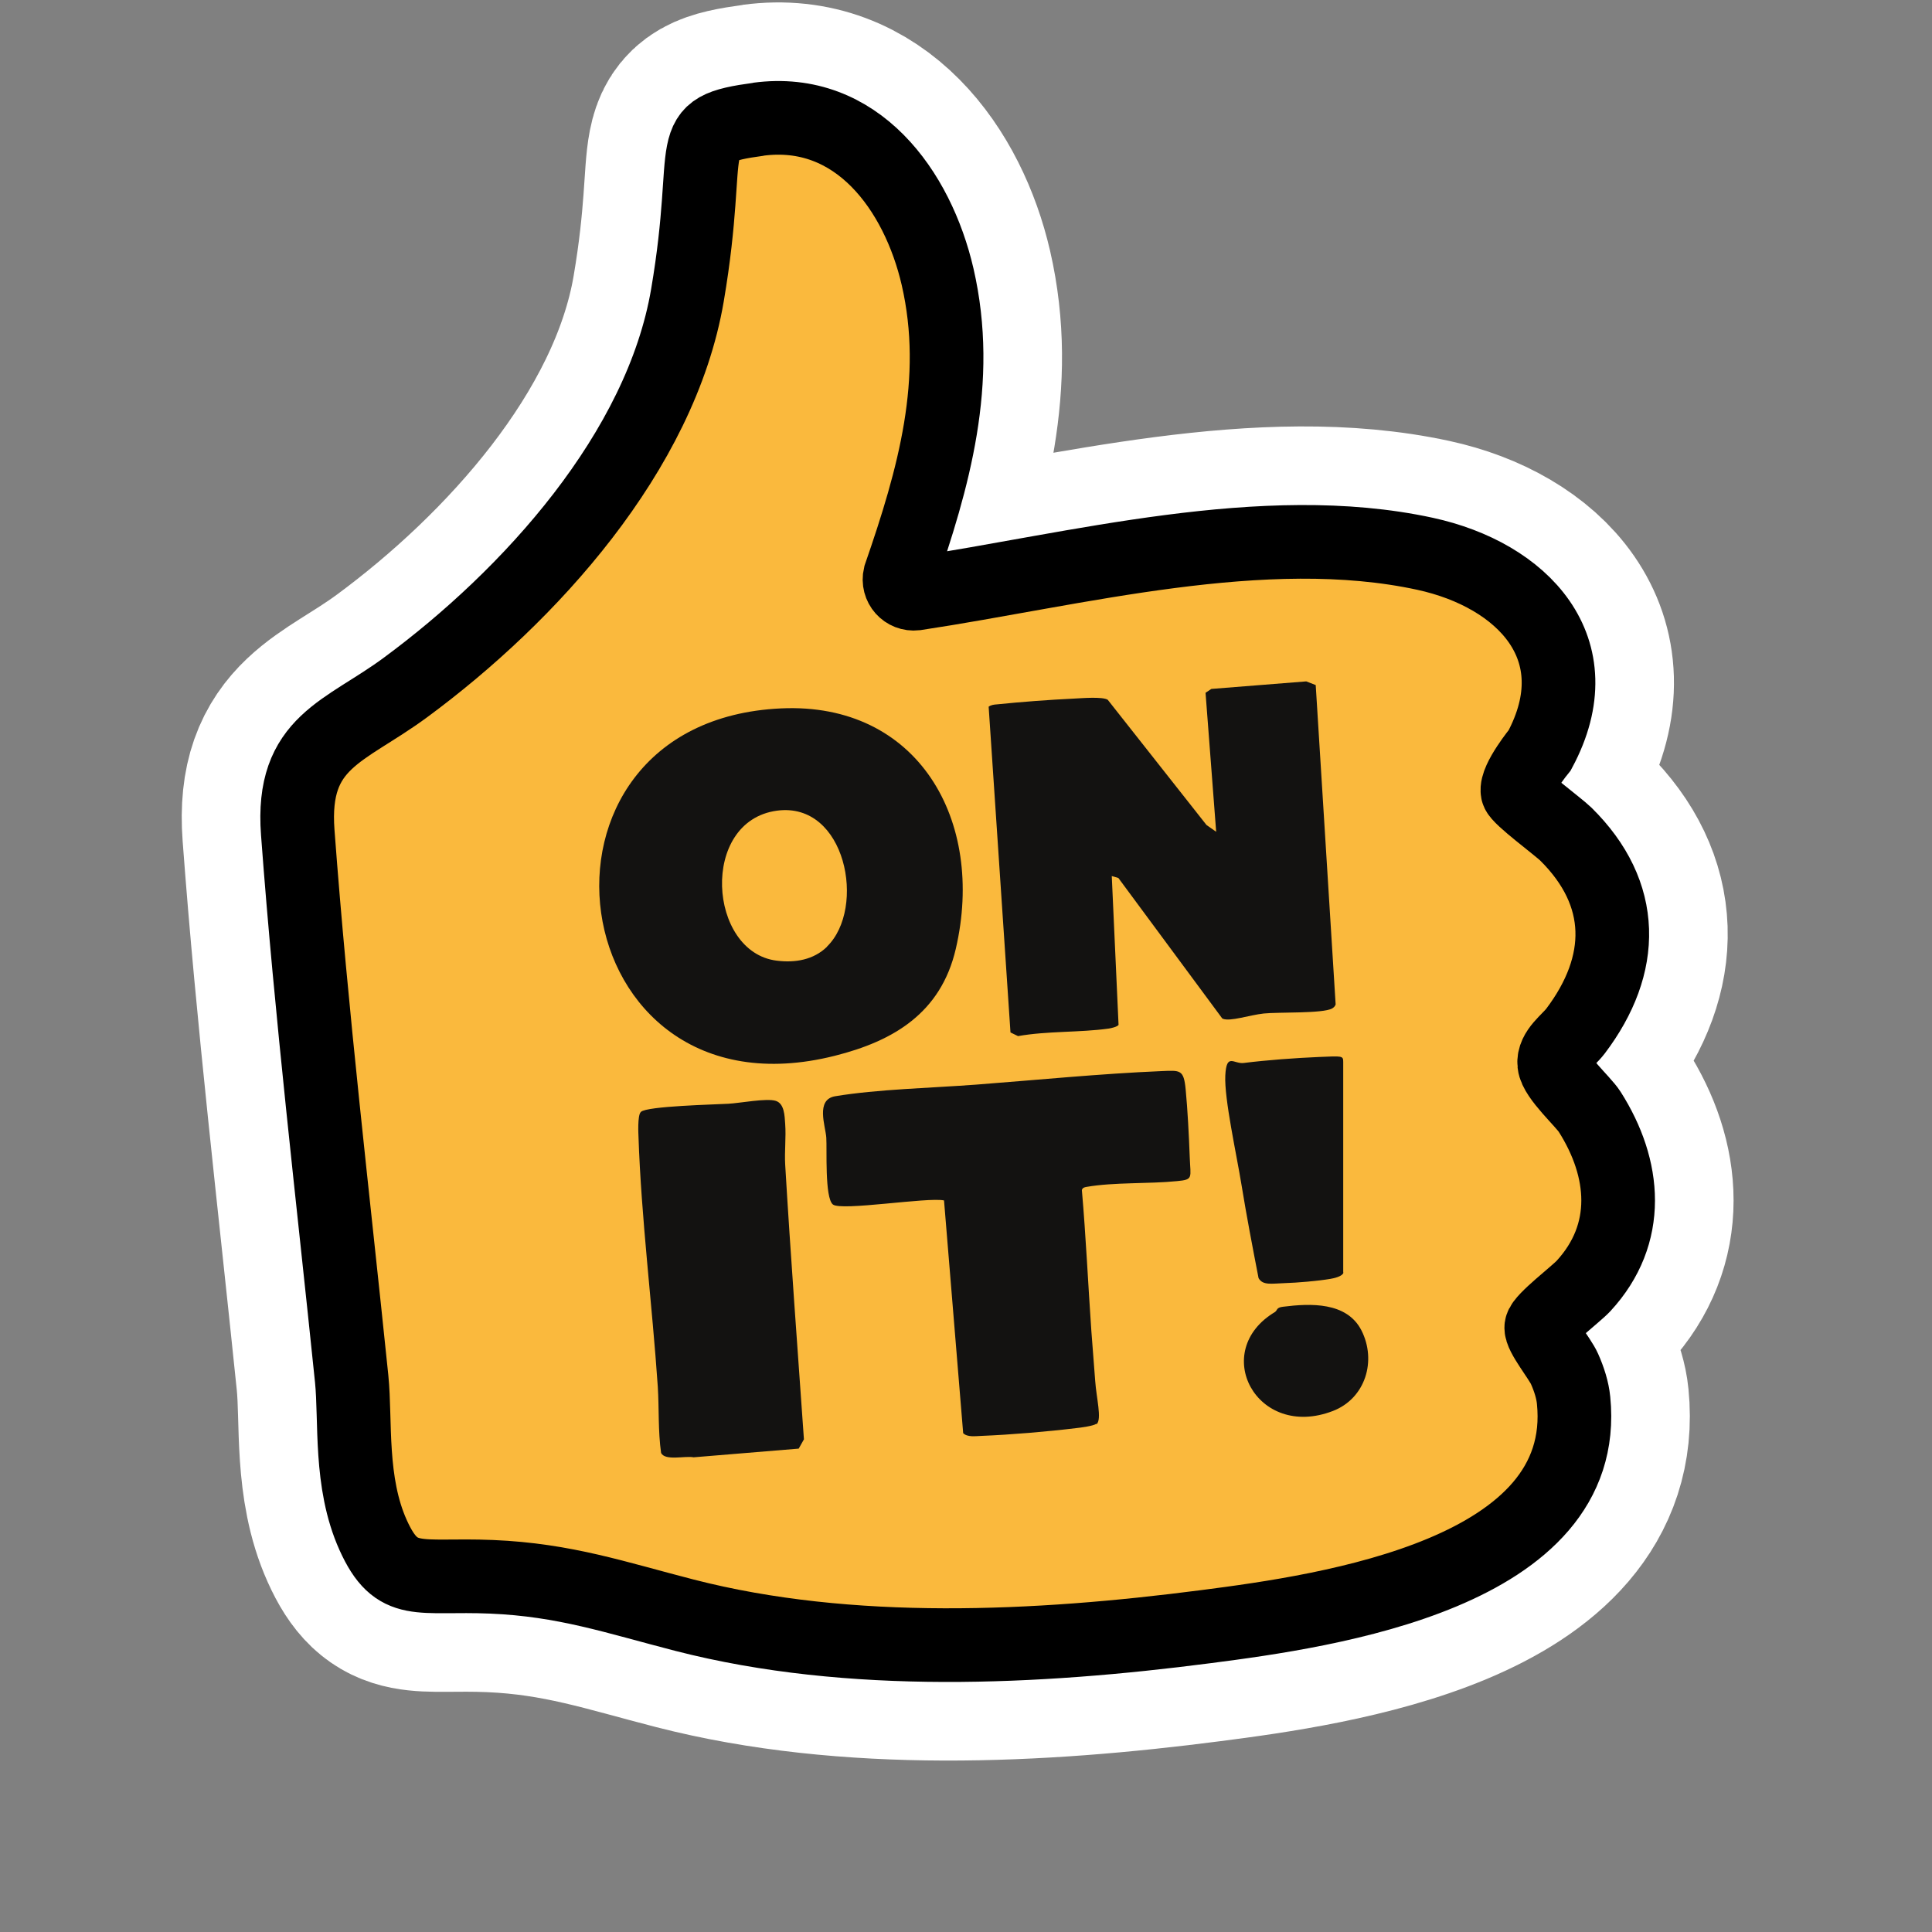
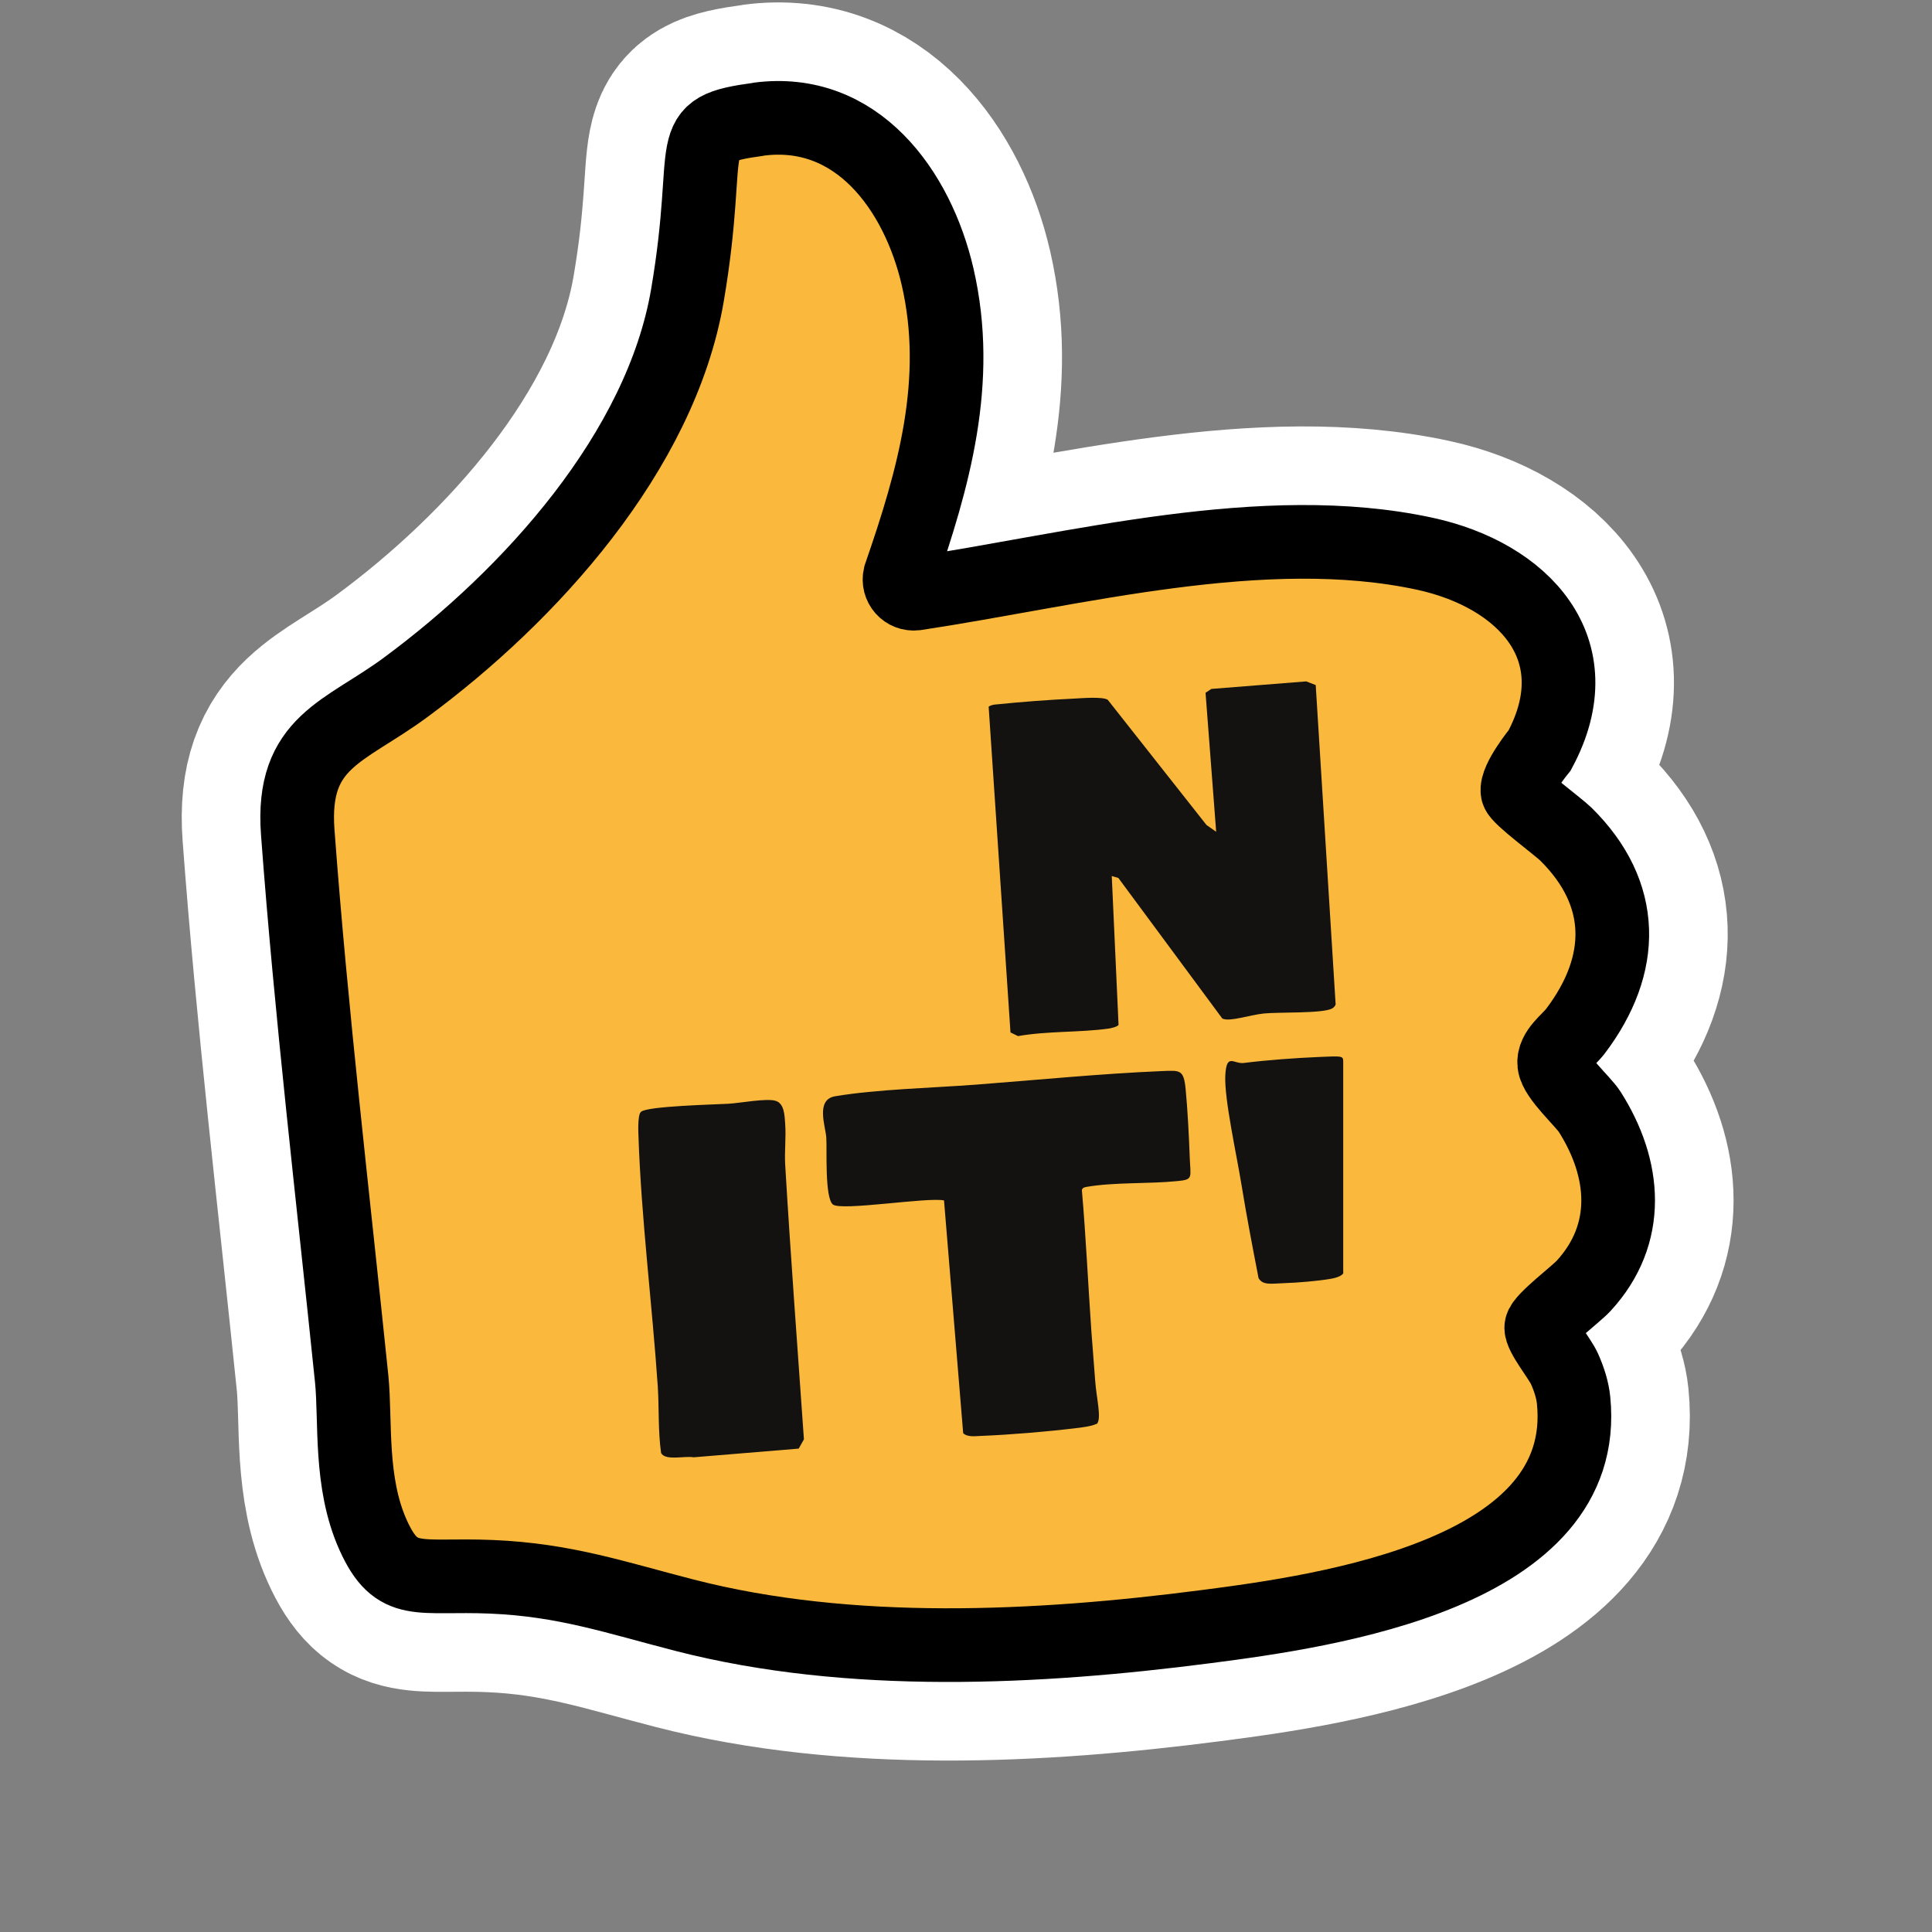
<svg xmlns="http://www.w3.org/2000/svg" width="80" height="80" viewBox="0 0 80 80" fill="none">
  <rect x="0" y="0" width="80" height="80" fill="#808080" stroke="none" />
  <path d="M31.387 4.938C35.486 4.385 37.999 7.891 38.824 11.461C39.816 15.768 38.663 19.81 37.263 23.852C37.167 24.261 37.495 24.629 37.911 24.581C44.547 23.58 52.335 21.483 59.011 22.932C63.029 23.804 66.015 26.854 63.758 31.064C63.758 31.064 62.749 32.297 62.837 32.777C62.885 33.026 64.51 34.218 64.838 34.538C67.344 37.012 67.32 39.941 65.239 42.695C64.934 43.095 64.302 43.511 64.358 44.056C64.414 44.6 65.559 45.617 65.823 46.033C67.32 48.386 67.56 51.092 65.567 53.253C65.247 53.597 63.87 54.638 63.822 54.95C63.774 55.262 64.59 56.247 64.782 56.679C64.975 57.111 65.119 57.568 65.159 57.984C65.879 65.148 55.025 66.701 49.926 67.357C42.946 68.262 35.206 68.646 28.354 66.885C25.488 66.148 23.399 65.42 20.357 65.292C17.315 65.164 16.435 65.748 15.45 63.563C14.466 61.378 14.738 58.84 14.562 57.095C13.785 49.539 12.889 42.007 12.329 34.466C12.048 30.688 14.274 30.328 16.795 28.463C21.918 24.685 27.361 18.713 28.466 12.222C29.57 5.73 28.114 5.386 31.419 4.938H31.387Z" fill="#FAB93D" stroke="white" stroke-width="9.56" stroke-miterlimit="10" />
  <path d="M31.387 4.938C35.486 4.385 37.999 7.891 38.824 11.461C39.816 15.768 38.663 19.81 37.263 23.852C37.167 24.261 37.495 24.629 37.911 24.581C44.547 23.58 52.335 21.483 59.011 22.932C63.029 23.804 66.015 26.854 63.758 31.064C63.758 31.064 62.749 32.297 62.837 32.777C62.885 33.026 64.51 34.218 64.838 34.538C67.344 37.012 67.32 39.941 65.239 42.695C64.934 43.095 64.302 43.511 64.358 44.056C64.414 44.6 65.559 45.617 65.823 46.033C67.32 48.386 67.56 51.092 65.567 53.253C65.247 53.597 63.87 54.638 63.822 54.95C63.774 55.262 64.59 56.247 64.782 56.679C64.975 57.111 65.119 57.568 65.159 57.984C65.879 65.148 55.025 66.701 49.926 67.357C42.946 68.262 35.206 68.646 28.354 66.885C25.488 66.148 23.399 65.42 20.357 65.292C17.315 65.164 16.435 65.748 15.45 63.563C14.466 61.378 14.738 58.84 14.562 57.095C13.785 49.539 12.889 42.007 12.329 34.466C12.048 30.688 14.274 30.328 16.795 28.463C21.918 24.685 27.361 18.713 28.466 12.222C29.57 5.73 28.114 5.386 31.419 4.938H31.387Z" fill="#FAB93D" stroke="black" stroke-width="3.05" stroke-miterlimit="10" />
  <path d="M45.382 58.96C45.302 59.04 44.725 59.12 44.557 59.136C43.365 59.281 41.844 59.409 40.643 59.457C40.395 59.465 40.059 59.521 39.883 59.344L39.09 49.707C38.41 49.563 34.832 50.155 34.488 49.875C34.144 49.595 34.248 47.578 34.215 47.106C34.184 46.633 33.759 45.529 34.584 45.393C36.305 45.104 38.618 45.048 40.419 44.912C42.932 44.72 45.598 44.456 48.095 44.352C48.872 44.32 49.016 44.28 49.096 45.112C49.176 45.945 49.232 47.033 49.264 47.906C49.296 48.779 49.424 48.843 48.744 48.907C47.559 49.027 46.134 48.947 44.99 49.147C44.902 49.163 44.83 49.179 44.798 49.275C44.966 51.212 45.054 53.157 45.19 55.102C45.238 55.798 45.302 56.487 45.35 57.183C45.398 57.88 45.63 58.752 45.414 58.968L45.382 58.96Z" fill="#131211" />
  <path d="M26.541 46.04C26.782 45.8 29.623 45.736 30.16 45.704C30.624 45.68 31.744 45.464 32.121 45.584C32.481 45.696 32.489 46.2 32.513 46.544C32.553 47.089 32.481 47.673 32.513 48.225C32.737 52.012 33.025 55.814 33.289 59.6L33.073 59.984L28.719 60.344C28.375 60.272 27.534 60.504 27.374 60.16C27.246 59.256 27.294 58.327 27.238 57.423C27.006 54.013 26.549 50.427 26.437 47.025C26.437 47.025 26.389 46.184 26.533 46.048L26.541 46.04Z" fill="#131211" />
  <path d="M55.628 52.7C55.588 52.852 55.236 52.932 55.084 52.956C54.564 53.044 53.715 53.116 53.187 53.132C52.659 53.148 52.29 53.236 52.114 52.924C51.866 51.644 51.618 50.355 51.41 49.074C51.202 47.793 50.69 45.496 50.737 44.535C50.786 43.575 51.09 44.071 51.506 44.015C52.45 43.895 53.667 43.807 54.62 43.767C55.572 43.727 55.62 43.711 55.62 43.967V52.684L55.628 52.7Z" fill="#131211" />
-   <path d="M52.81 54.31C52.891 54.262 52.843 54.142 53.123 54.11C54.259 53.966 55.764 53.902 56.373 55.086C57.013 56.343 56.541 57.904 55.196 58.424C52.026 59.649 50.073 55.935 52.81 54.318V54.31Z" fill="#131211" />
  <path d="M50.607 42.167L46.309 36.355L46.036 36.275L46.317 42.439C46.261 42.519 46.012 42.575 45.908 42.591C44.7 42.759 43.371 42.687 42.154 42.903L41.842 42.751L40.938 29.263C41.034 29.191 41.154 29.175 41.274 29.167C42.282 29.063 43.459 28.975 44.475 28.927C44.796 28.911 45.644 28.839 45.868 28.975L49.959 34.162L50.359 34.442L49.919 28.687L50.159 28.527L54.089 28.215L54.481 28.367L55.306 41.59C55.282 41.67 55.226 41.718 55.162 41.758C54.777 41.975 52.92 41.903 52.328 41.967C51.736 42.031 50.935 42.311 50.631 42.183L50.607 42.167Z" fill="#131211" />
-   <path d="M32.34 29.333C38.016 29.069 40.811 33.981 39.577 39.291C38.958 41.951 36.991 43.109 34.566 43.718C23.135 46.599 20.942 29.862 32.34 29.333ZM34.245 39.195C35.878 37.602 35.03 33.184 32.172 33.568C28.962 34 29.323 39.435 32.164 39.779C32.925 39.875 33.685 39.747 34.245 39.203V39.195Z" fill="#131211" />
</svg>